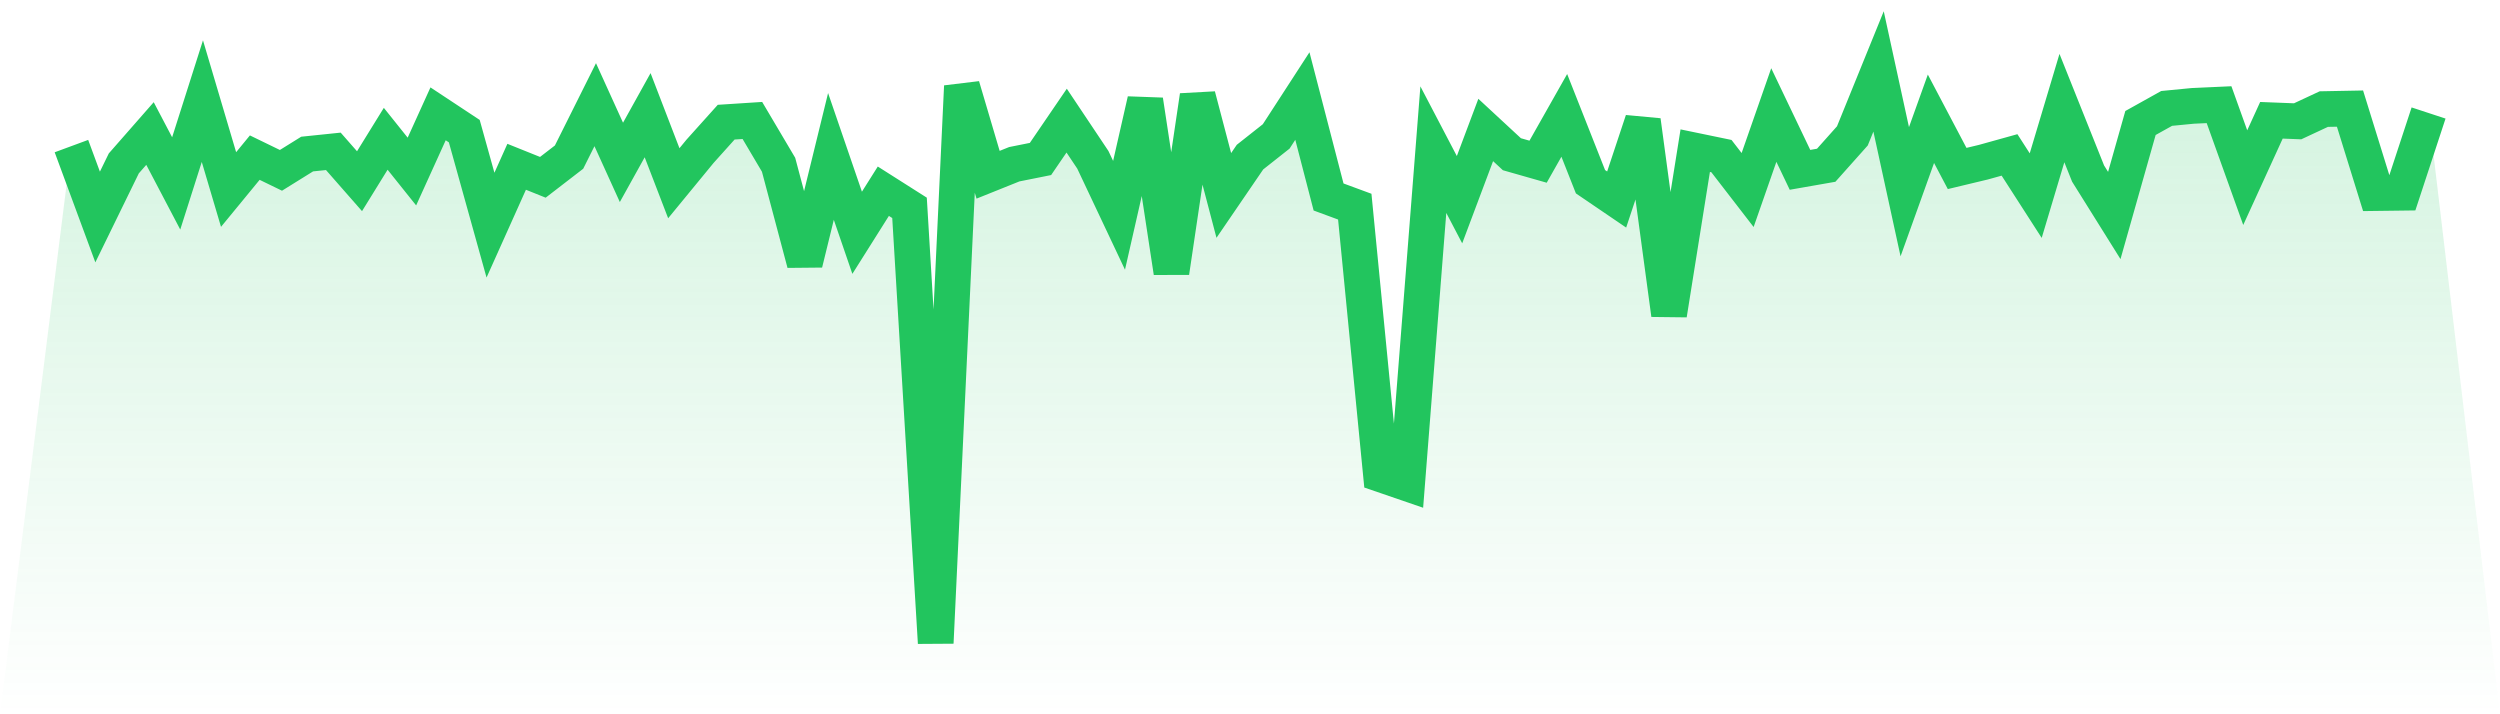
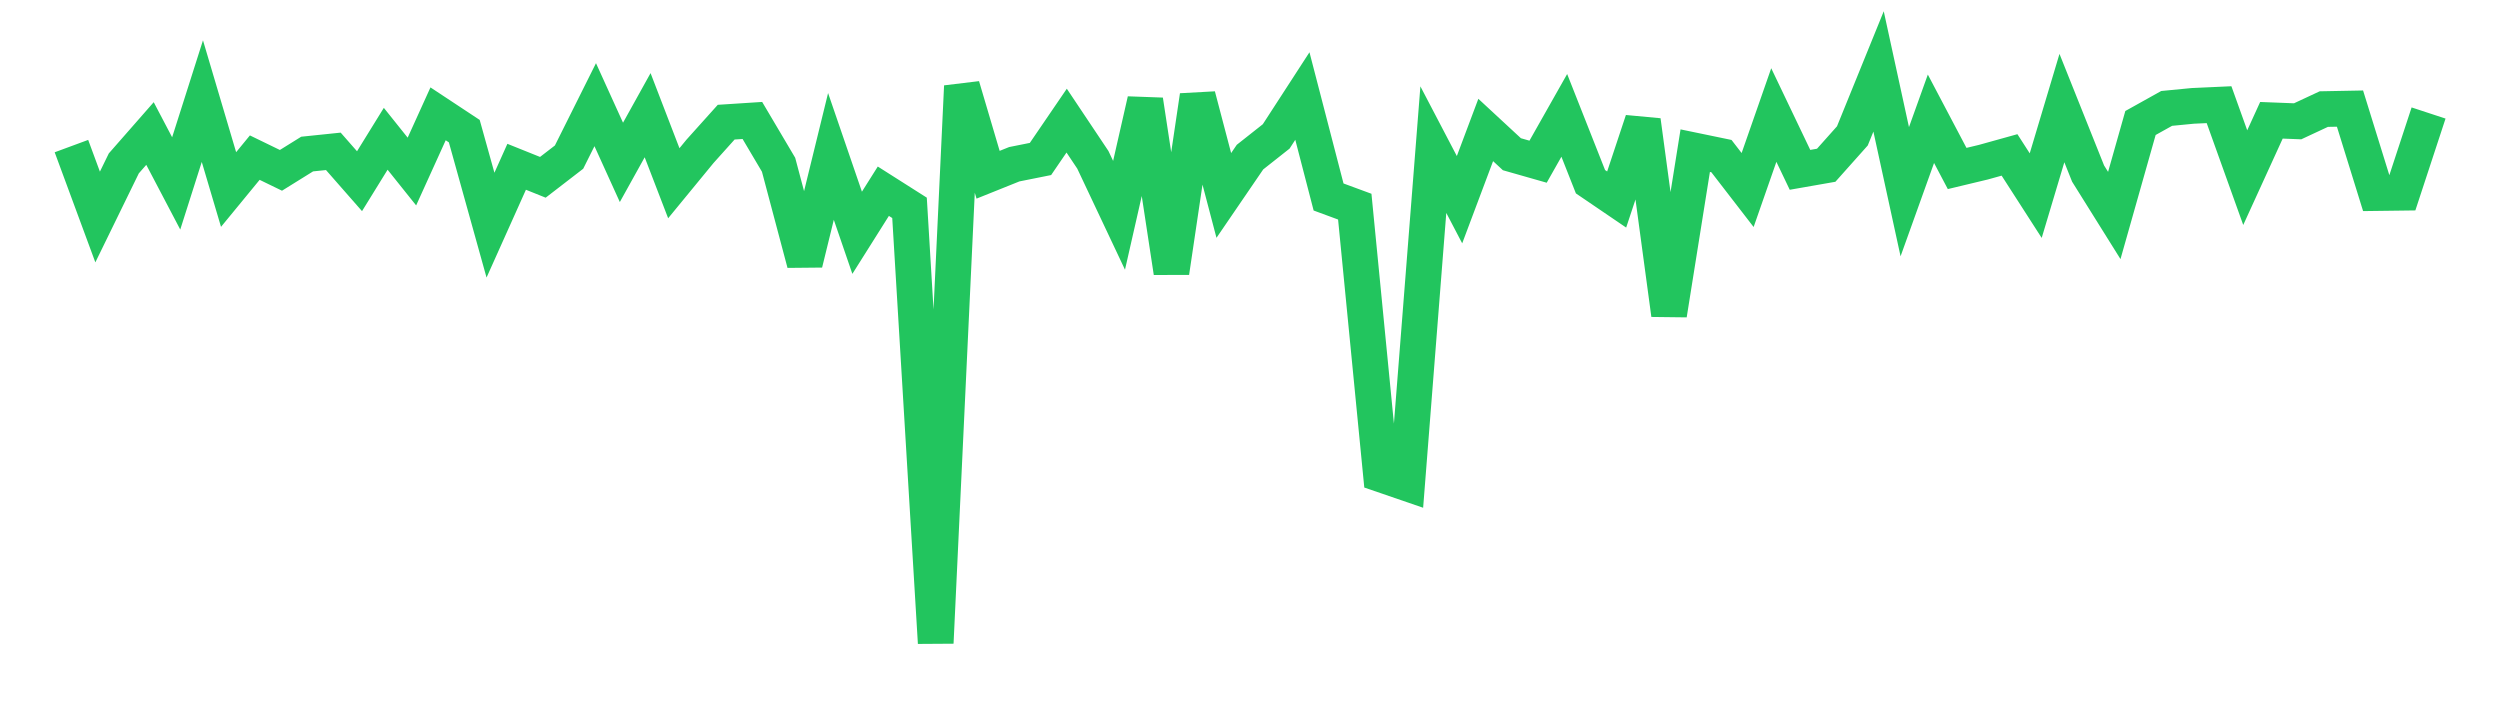
<svg xmlns="http://www.w3.org/2000/svg" viewBox="0 0 140 40">
  <defs>
    <linearGradient id="gradient" x1="0" x2="0" y1="0" y2="1">
      <stop offset="0%" stop-color="#22c55e" stop-opacity="0.2" />
      <stop offset="100%" stop-color="#22c55e" stop-opacity="0" />
    </linearGradient>
  </defs>
-   <path d="M4,8.181 L4,8.181 L5.467,12.152 L6.933,9.15 L8.4,7.477 L9.867,10.271 L11.333,5.663 L12.8,10.613 L14.267,8.827 L15.733,9.539 L17.2,8.627 L18.667,8.475 L20.133,10.147 L21.6,7.772 L23.067,9.606 L24.533,6.375 L26,7.344 L27.467,12.608 L28.933,9.34 L30.4,9.929 L31.867,8.798 L33.333,5.862 L34.8,9.093 L36.267,6.451 L37.733,10.261 L39.2,8.475 L40.667,6.841 L42.133,6.746 L43.6,9.226 L45.067,14.746 L46.533,8.76 L48,13.036 L49.467,10.708 L50.933,11.639 L52.4,36 L53.867,4.827 L55.333,9.786 L56.8,9.197 L58.267,8.903 L59.733,6.755 L61.2,8.95 L62.667,12.057 L64.133,5.615 L65.6,15.249 L67.067,5.368 L68.533,10.945 L70,8.798 L71.467,7.639 L72.933,5.378 L74.4,11.031 L75.867,11.572 L77.333,26.565 L78.8,27.069 L80.267,8.38 L81.733,11.183 L83.2,7.278 L84.667,8.637 L86.133,9.055 L87.6,6.461 L89.067,10.176 L90.533,11.173 L92,6.755 L93.467,17.615 L94.933,8.437 L96.4,8.741 L97.867,10.641 L99.333,6.442 L100.8,9.511 L102.267,9.254 L103.733,7.61 L105.2,4 L106.667,10.736 L108.133,6.651 L109.6,9.435 L111.067,9.083 L112.533,8.675 L114,10.955 L115.467,6.052 L116.933,9.72 L118.4,12.067 L119.867,6.888 L121.333,6.071 L122.8,5.929 L124.267,5.862 L125.733,9.948 L127.2,6.736 L128.667,6.793 L130.133,6.109 L131.6,6.081 L133.067,10.812 L134.533,10.793 L136,6.328 L140,40 L0,40 z" fill="url(#gradient)" />
  <path d="M4,8.181 L4,8.181 L5.467,12.152 L6.933,9.15 L8.4,7.477 L9.867,10.271 L11.333,5.663 L12.8,10.613 L14.267,8.827 L15.733,9.539 L17.2,8.627 L18.667,8.475 L20.133,10.147 L21.6,7.772 L23.067,9.606 L24.533,6.375 L26,7.344 L27.467,12.608 L28.933,9.34 L30.4,9.929 L31.867,8.798 L33.333,5.862 L34.8,9.093 L36.267,6.451 L37.733,10.261 L39.2,8.475 L40.667,6.841 L42.133,6.746 L43.6,9.226 L45.067,14.746 L46.533,8.76 L48,13.036 L49.467,10.708 L50.933,11.639 L52.4,36 L53.867,4.827 L55.333,9.786 L56.8,9.197 L58.267,8.903 L59.733,6.755 L61.2,8.95 L62.667,12.057 L64.133,5.615 L65.6,15.249 L67.067,5.368 L68.533,10.945 L70,8.798 L71.467,7.639 L72.933,5.378 L74.4,11.031 L75.867,11.572 L77.333,26.565 L78.8,27.069 L80.267,8.38 L81.733,11.183 L83.2,7.278 L84.667,8.637 L86.133,9.055 L87.6,6.461 L89.067,10.176 L90.533,11.173 L92,6.755 L93.467,17.615 L94.933,8.437 L96.4,8.741 L97.867,10.641 L99.333,6.442 L100.8,9.511 L102.267,9.254 L103.733,7.61 L105.2,4 L106.667,10.736 L108.133,6.651 L109.6,9.435 L111.067,9.083 L112.533,8.675 L114,10.955 L115.467,6.052 L116.933,9.72 L118.4,12.067 L119.867,6.888 L121.333,6.071 L122.8,5.929 L124.267,5.862 L125.733,9.948 L127.2,6.736 L128.667,6.793 L130.133,6.109 L131.6,6.081 L133.067,10.812 L134.533,10.793 L136,6.328" fill="none" stroke="#22c55e" stroke-width="2" />
</svg>